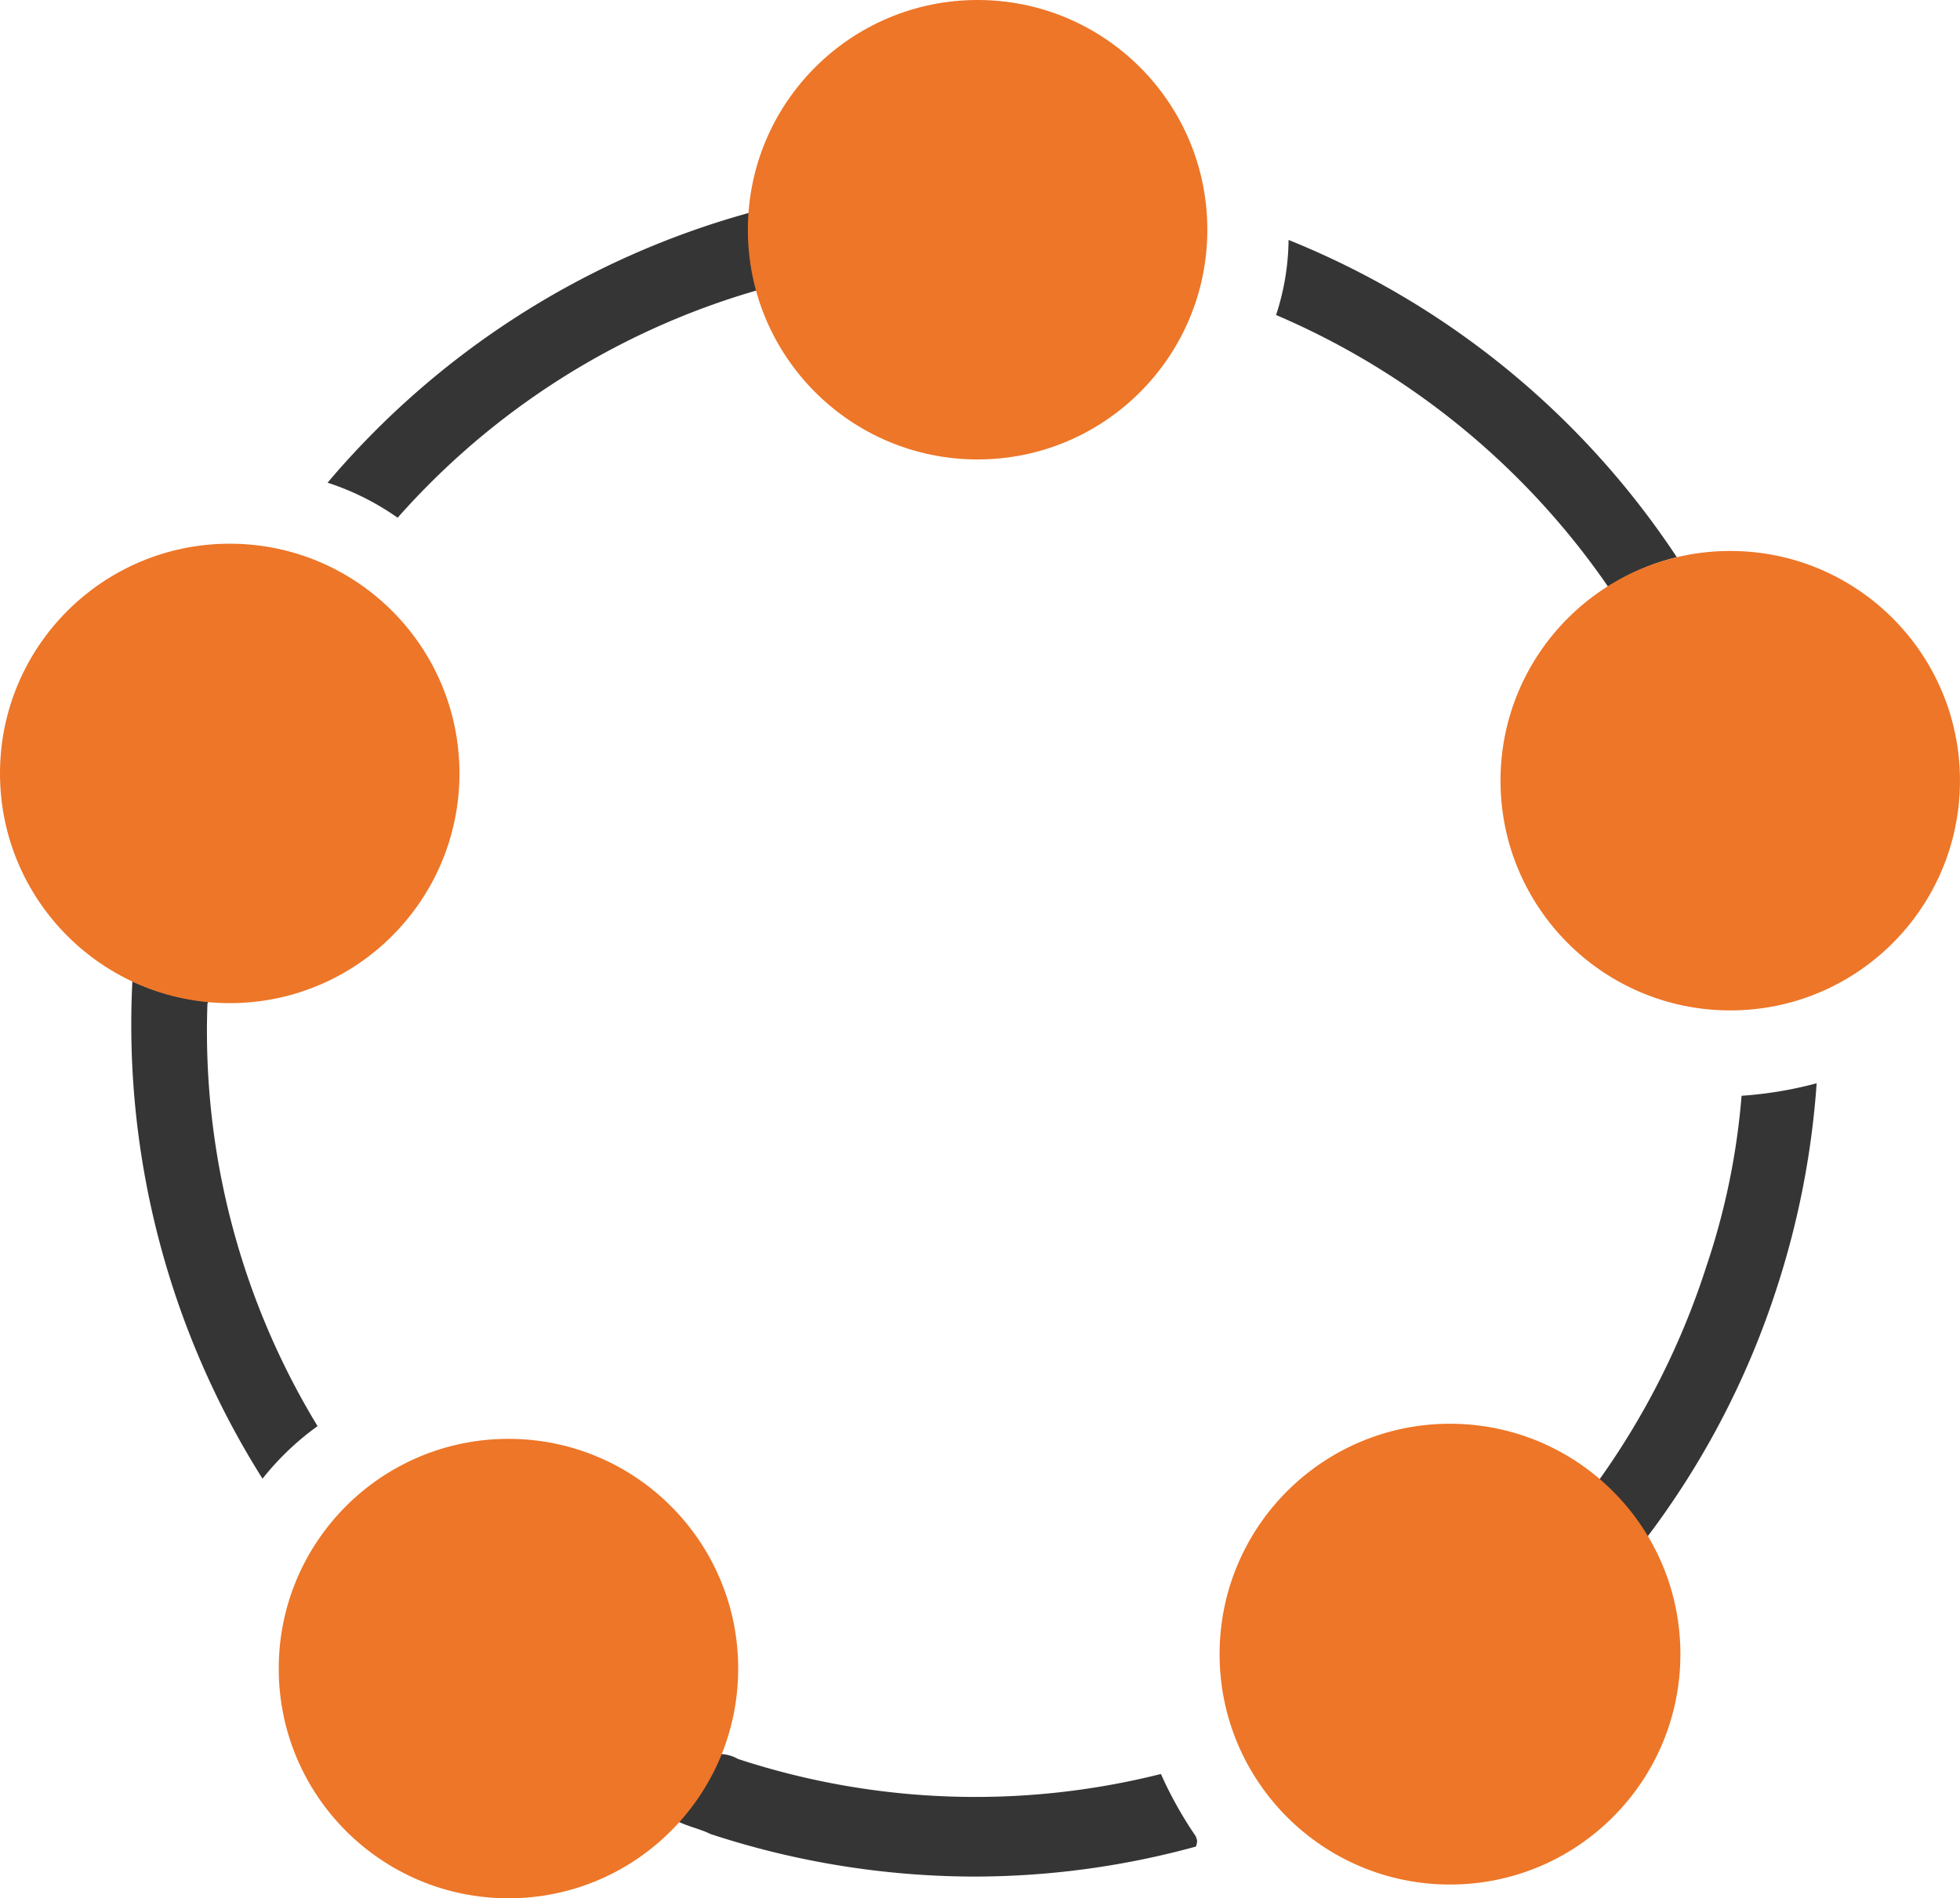
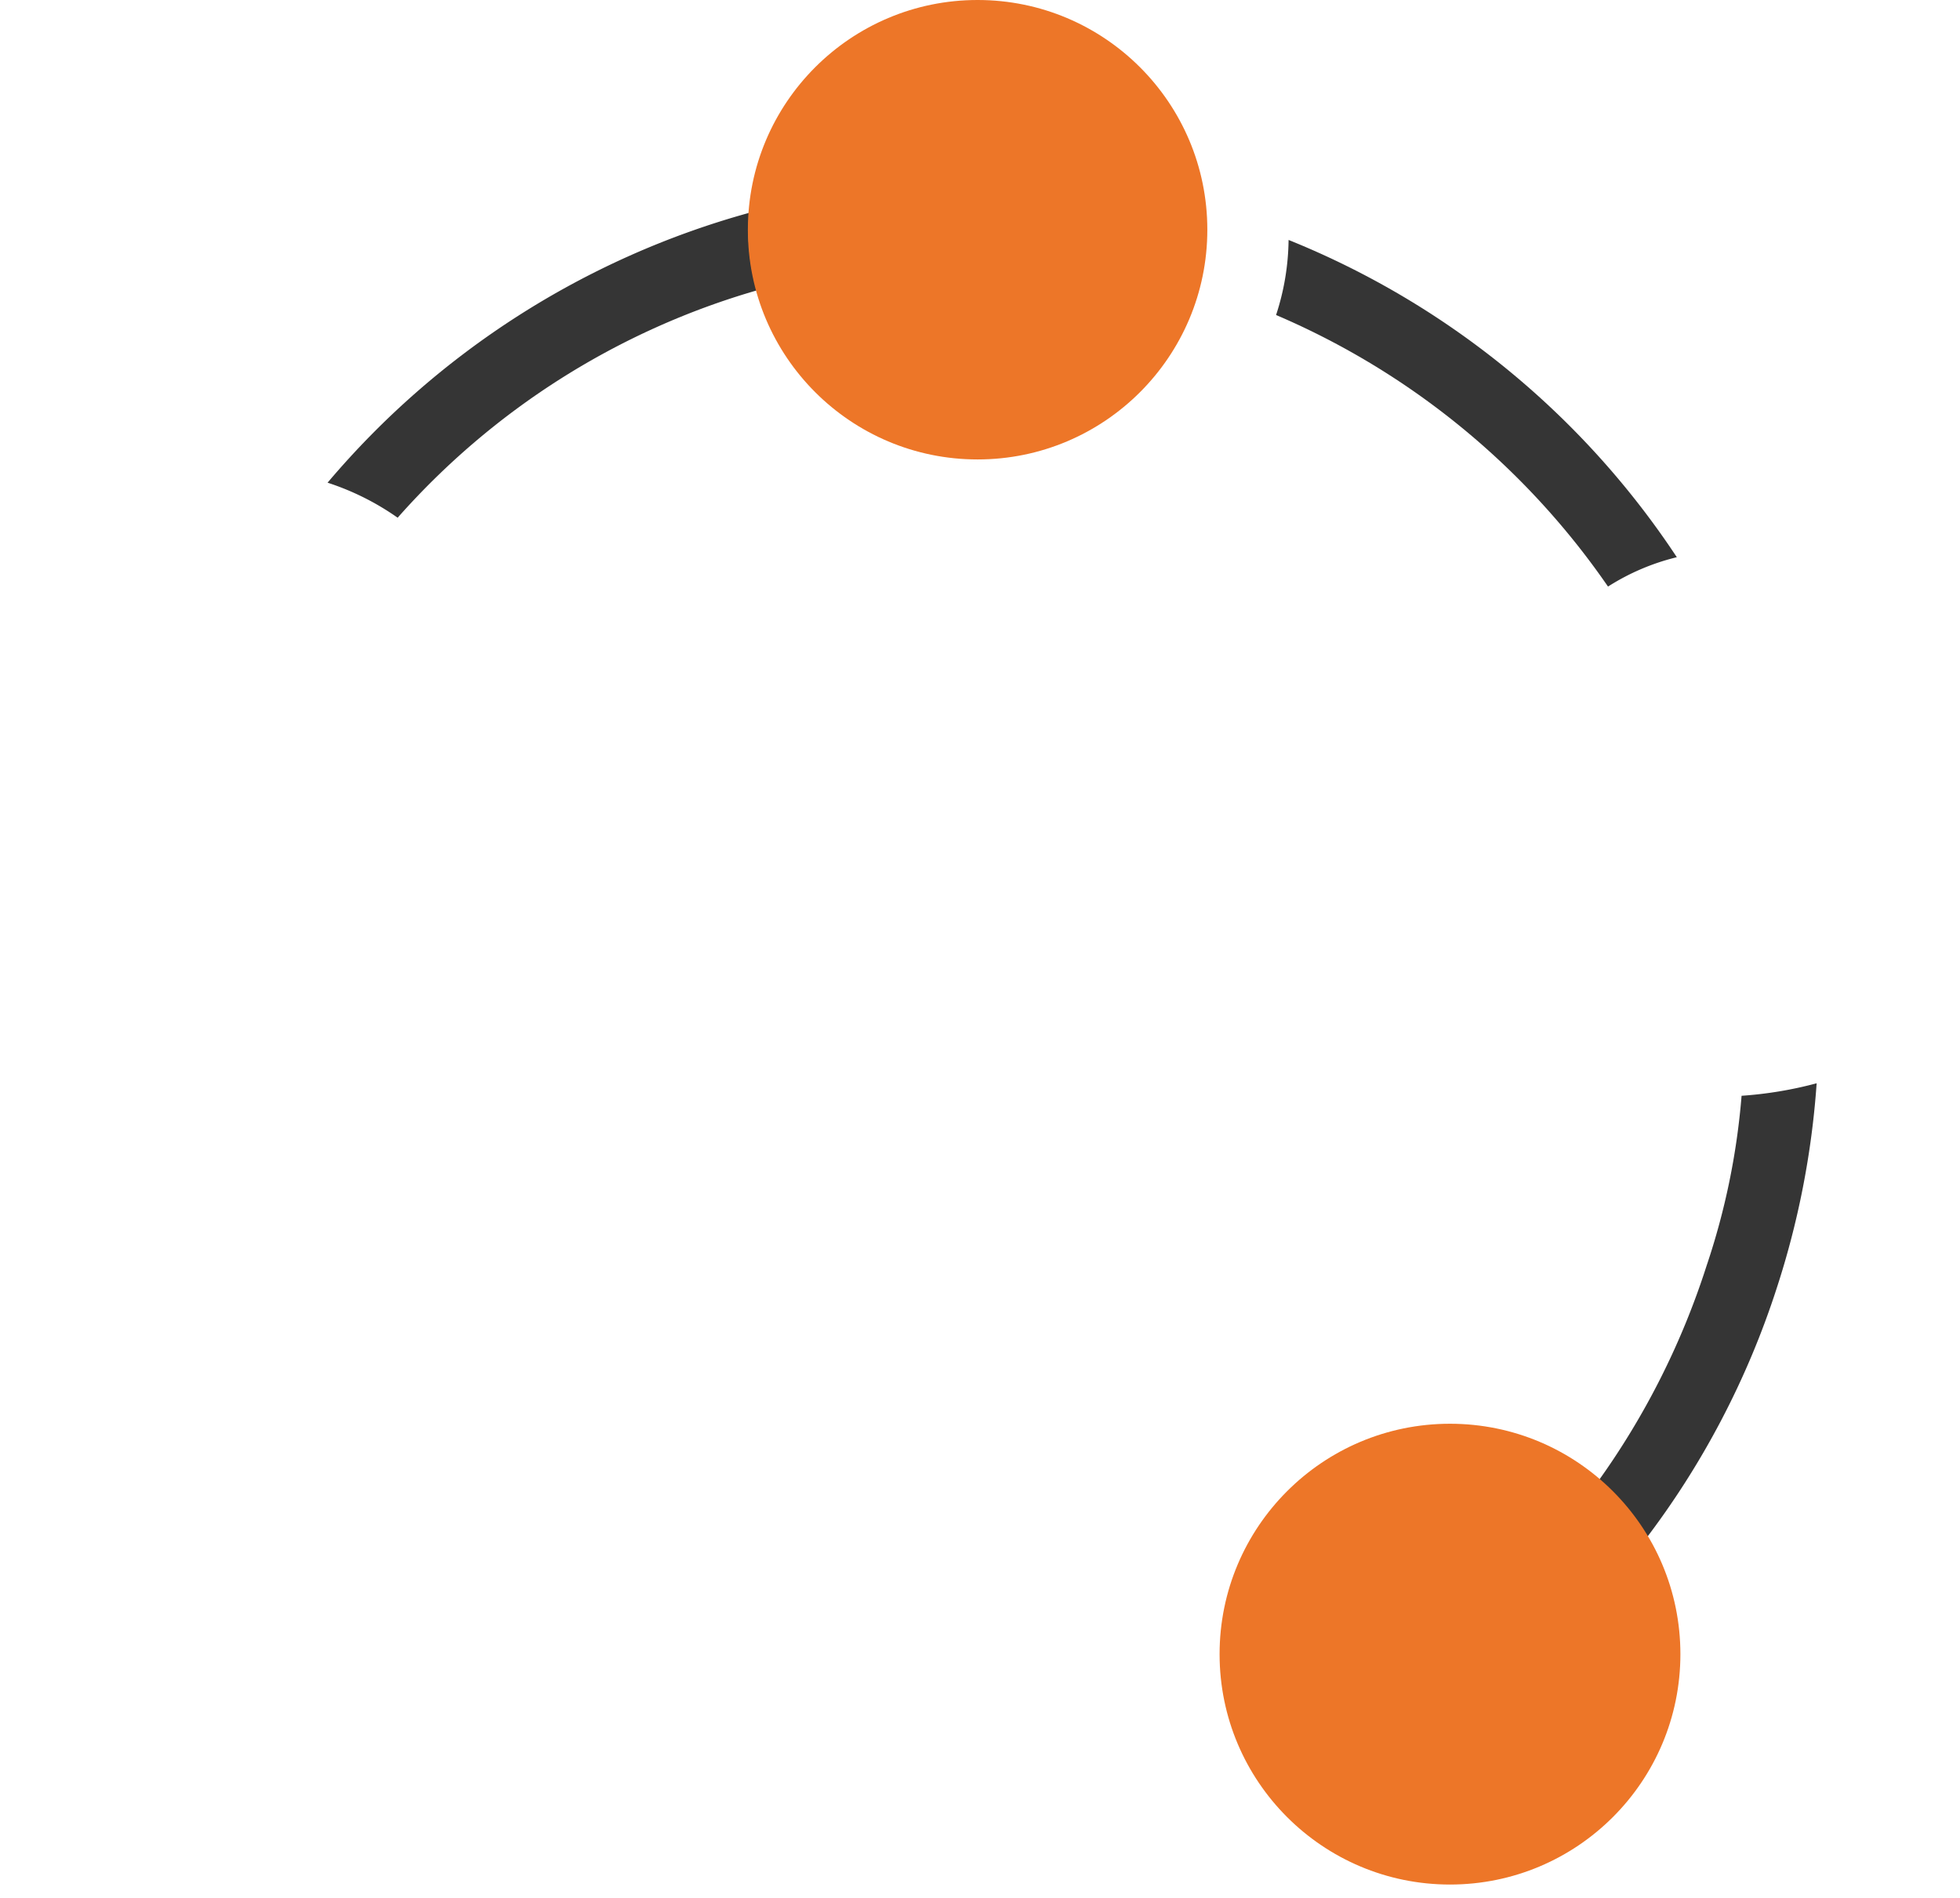
<svg xmlns="http://www.w3.org/2000/svg" id="Layer_1" data-name="Layer 1" viewBox="0 0 72.273 70">
  <defs>
    <style>.cls-1{fill:#353535;}.cls-2{fill:#ed7628;}</style>
  </defs>
  <path class="cls-1" d="M71.861,64.234a28.597,28.597,0,0,1-4.06,8.028,8.579,8.579,0,0,0-10.335-.461,8.374,8.374,0,0,0-1.846,11.627h0a8.393,8.393,0,0,0,6.737,3.414,8.785,8.785,0,0,0,4.891-1.569,8.352,8.352,0,0,0,2.307-10.889,31.024,31.024,0,0,0,4.891-9.32,31.365,31.365,0,0,0,1.476-7.567,14.456,14.456,0,0,1-2.768.461A26.208,26.208,0,0,1,71.861,64.234ZM64.57,81.491a3.701,3.701,0,1,1,.831-5.168A3.695,3.695,0,0,1,64.57,81.491Z" transform="translate(-8.935 -17.551)" />
-   <path class="cls-1" d="M53.035,85.274a14.493,14.493,0,0,1-1.292-2.307A28.059,28.059,0,0,1,36.148,82.413a1.375,1.375,0,0,0-.617-.18,8.485,8.485,0,0,1-1.569,2.498c.365.176.811.27,1.171.45a31.328,31.328,0,0,0,9.689,1.569,30.913,30.913,0,0,0,8.213-1.107C53.128,85.366,53.035,85.366,53.035,85.274Z" transform="translate(-8.935 -17.551)" />
-   <path class="cls-1" d="M16.605,54.545l-.002-.057a8.434,8.434,0,0,1-2.787-.75,31.391,31.391,0,0,0,4.799,18.34,10.11,10.11,0,0,1,2.03-1.938,28.019,28.019,0,0,1-4.06-15.595Z" transform="translate(-8.935 -17.551)" />
-   <circle class="cls-2" cx="8.471" cy="28.52" r="8.471" />
  <path class="cls-1" d="M36.529,26.03c0-.213.016-.422.032-.631a31.255,31.255,0,0,0-15.547,9.951,9.682,9.682,0,0,1,2.584,1.292,28.075,28.075,0,0,1,13.238-8.381A8.457,8.457,0,0,1,36.529,26.03Z" transform="translate(-8.935 -17.551)" />
-   <circle class="cls-2" cx="18.749" cy="61.529" r="8.471" />
  <circle class="cls-2" cx="53.467" cy="60.997" r="8.496" />
  <circle class="cls-2" cx="36.048" cy="8.471" r="8.471" />
  <path class="cls-1" d="M68.229,39.181a8.416,8.416,0,0,1,2.537-1.083A31.091,31.091,0,0,0,56.45,26.399a9.163,9.163,0,0,1-.461,2.768A28.423,28.423,0,0,1,68.229,39.181Z" transform="translate(-8.935 -17.551)" />
-   <circle class="cls-2" cx="63.801" cy="28.788" r="8.471" />
</svg>